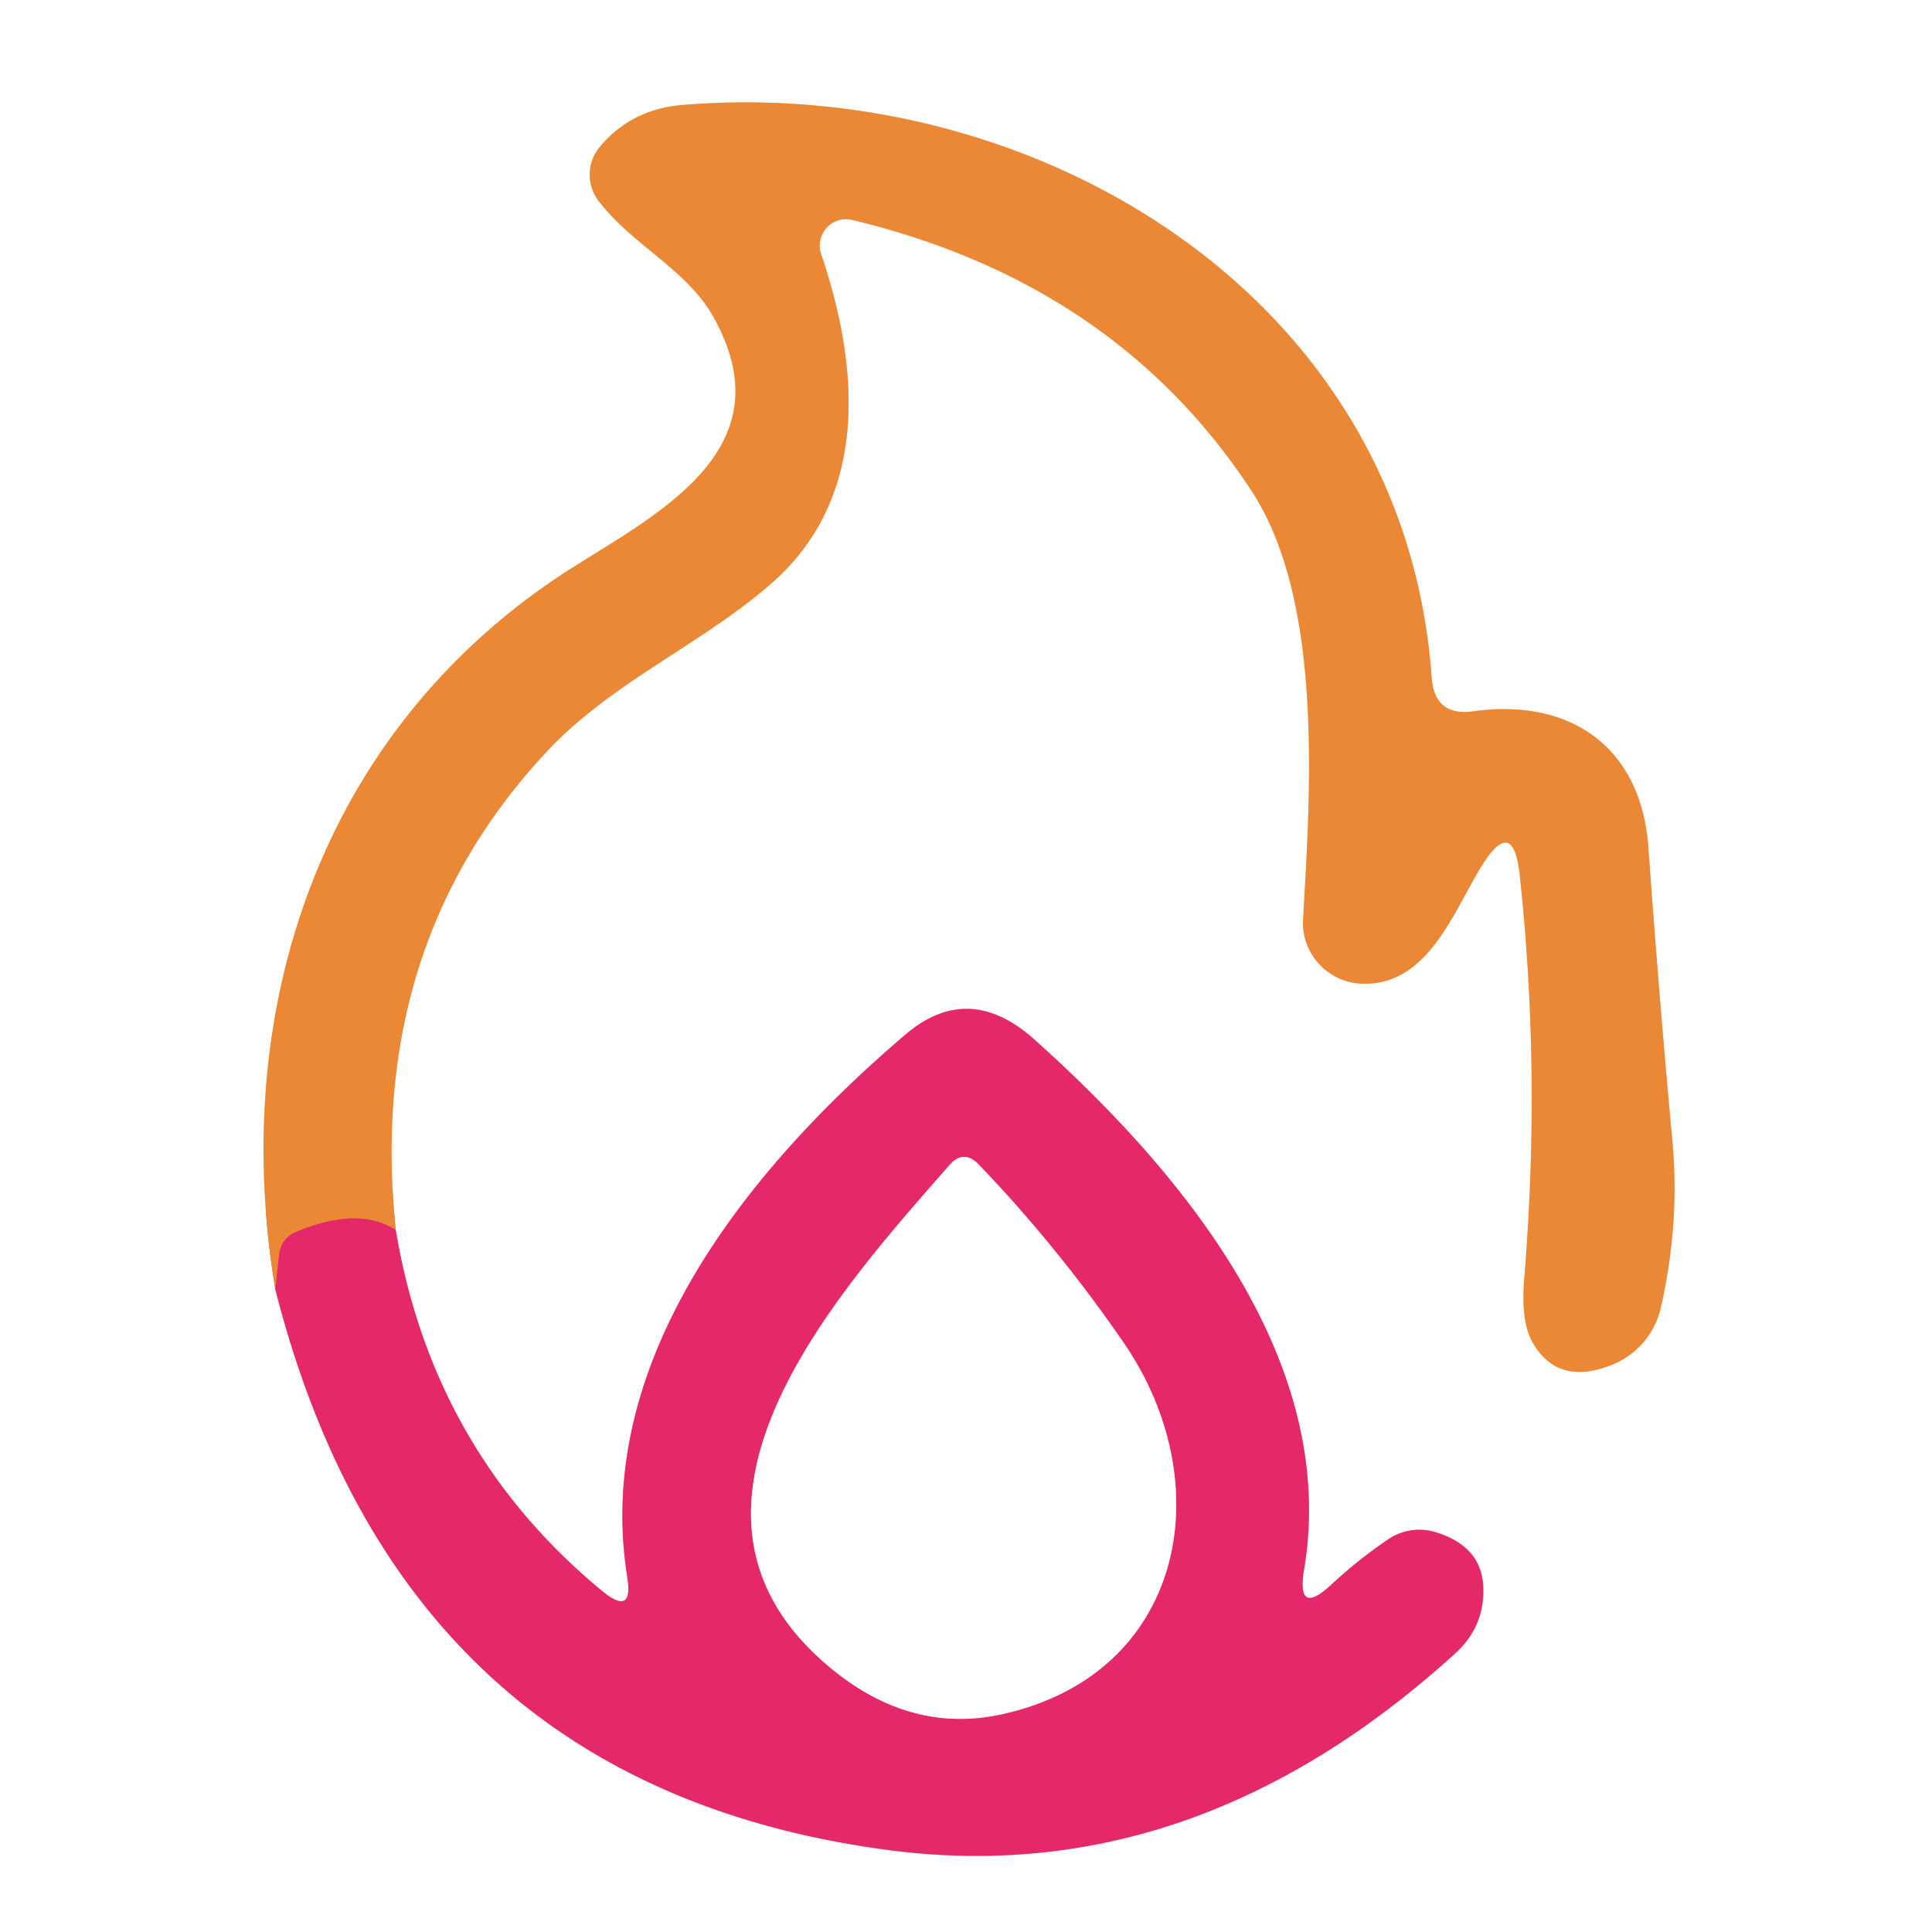
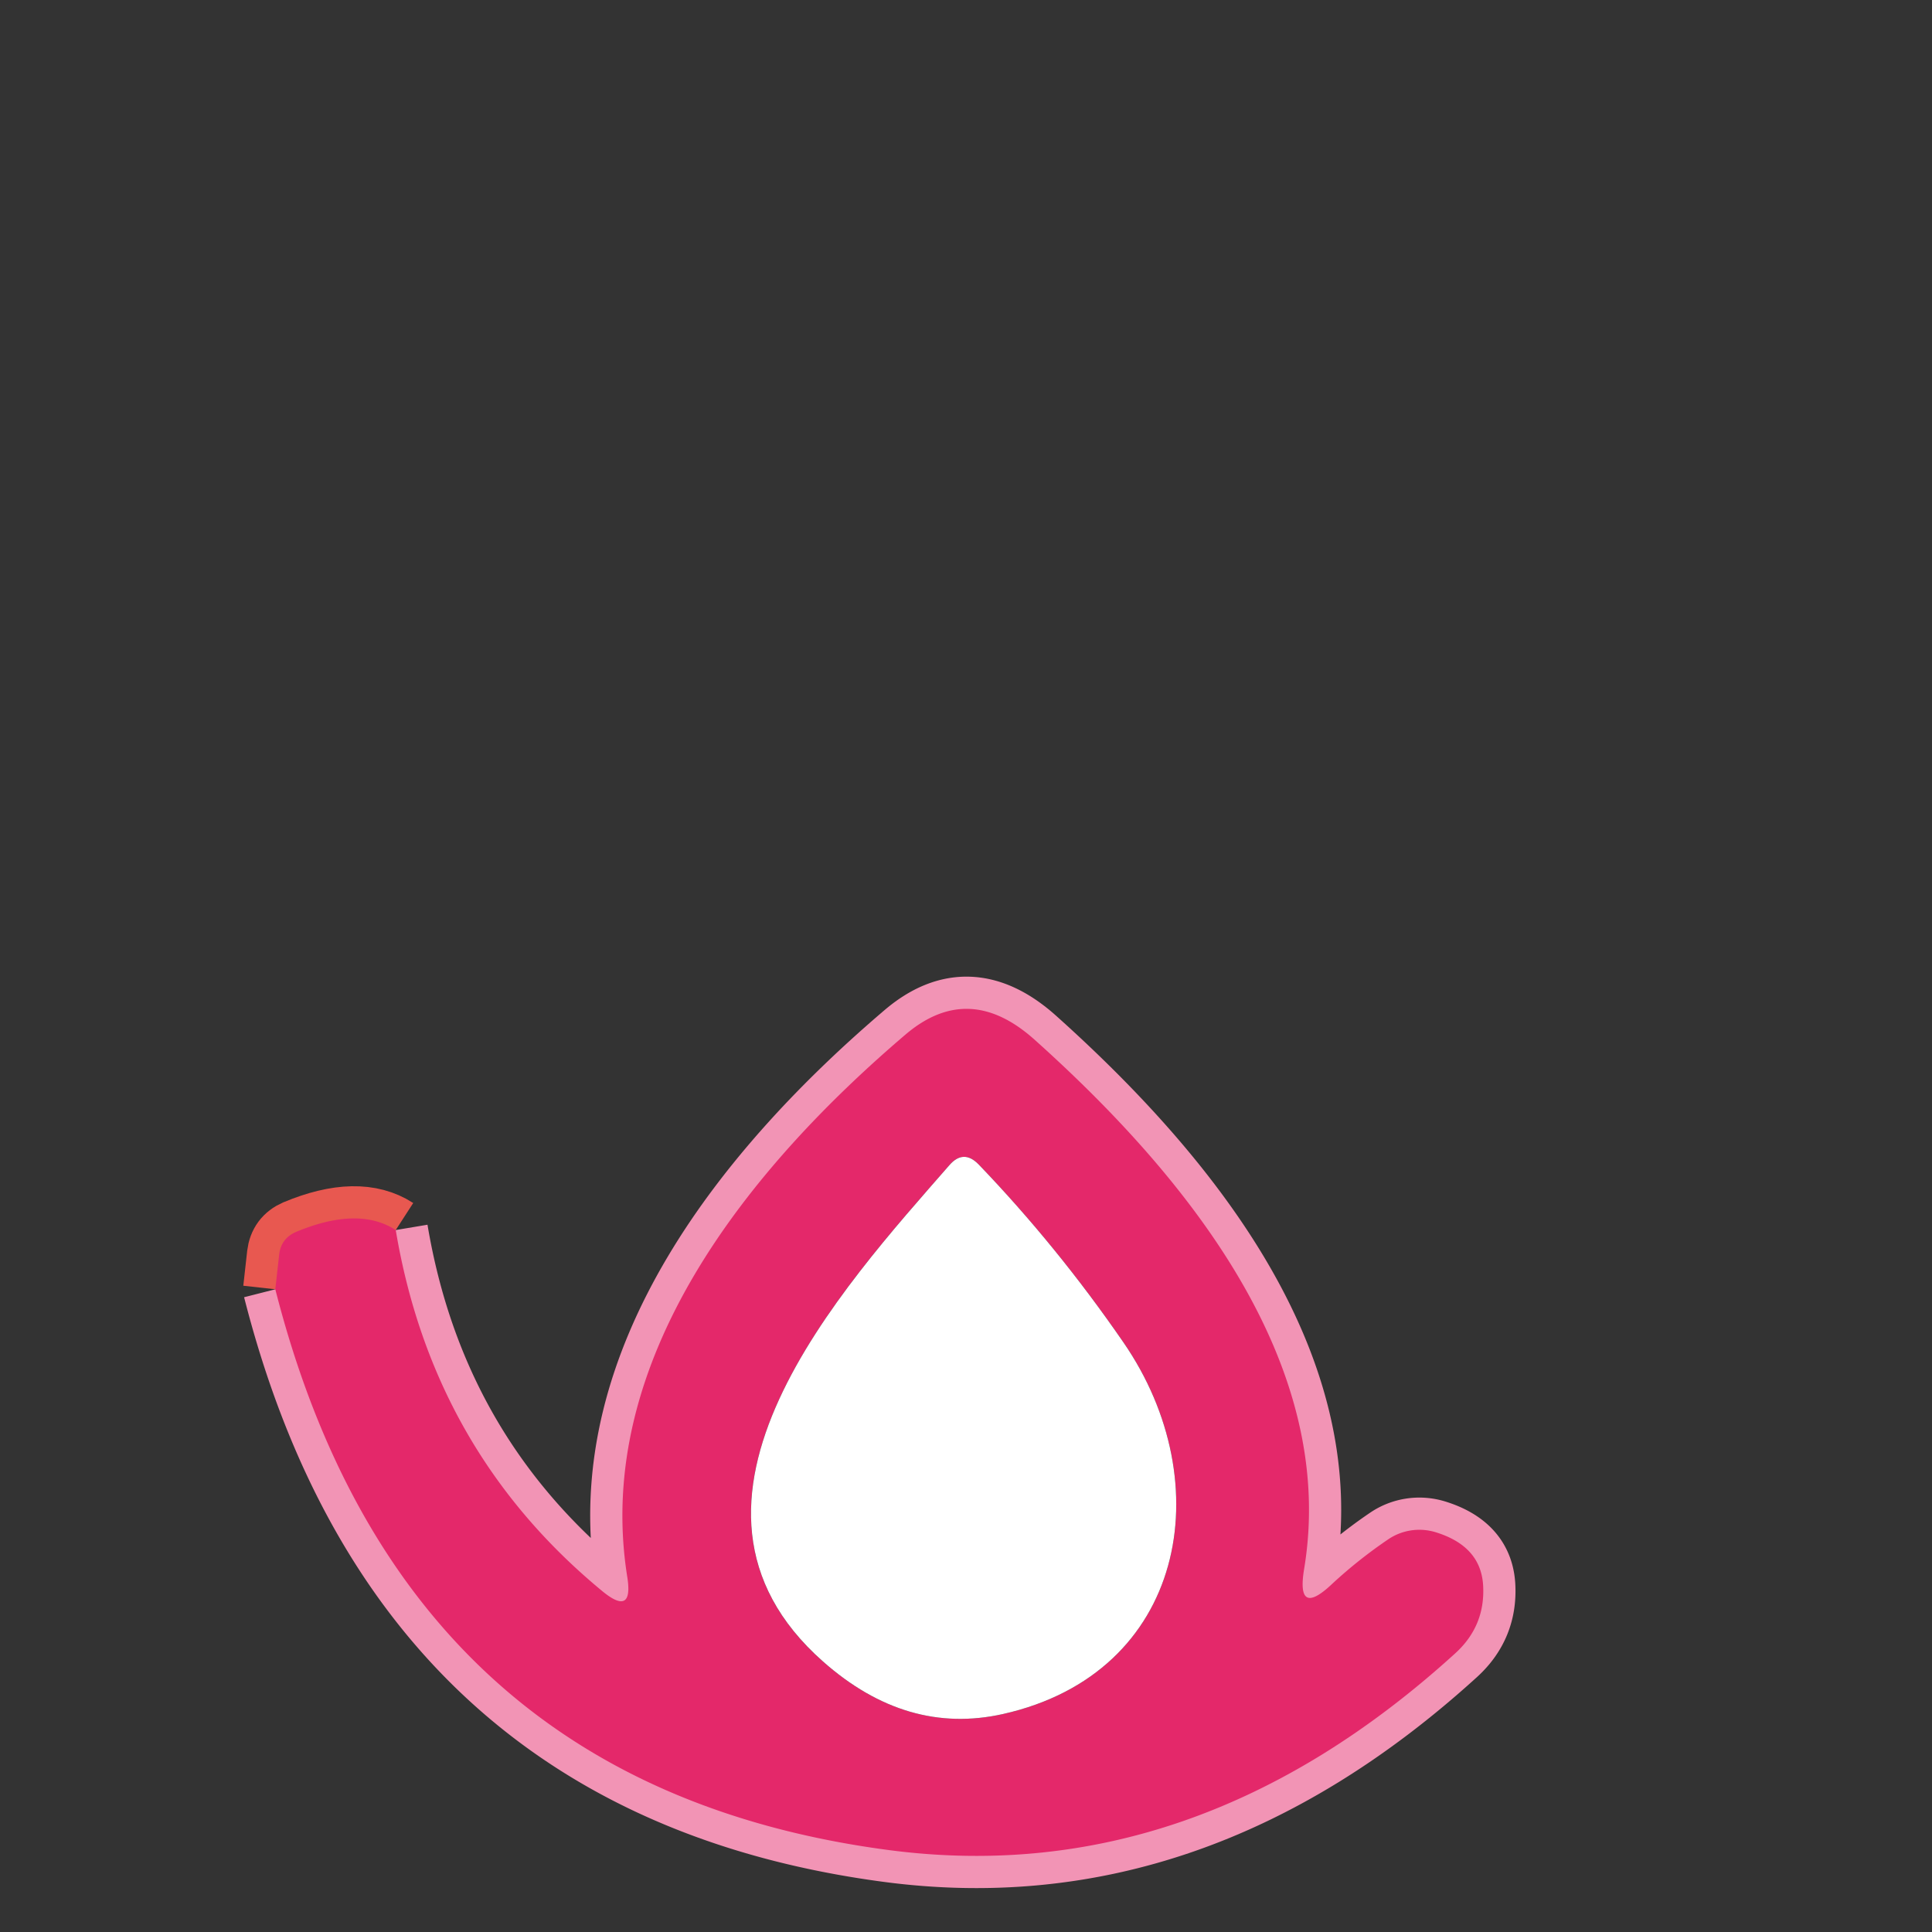
<svg xmlns="http://www.w3.org/2000/svg" version="1.1" viewBox="0.00 0.00 60.00 60.00">
  <rect x="0.00" y="0.00" width="60.00" height="60.00" fill="#333333" stroke="none" />
  <g stroke-width="2.00" fill="none" stroke-linecap="butt">
    <path stroke="#f294b5" vector-effect="non-scaling-stroke" d="   M 8.55 40.04   Q 12.47 55.44 27.56 57.45   Q 37.09 58.72 45.20 51.34   Q 46.13 50.49 46.06 49.24   Q 45.99 48.01 44.57 47.58   A 1.73 1.72 36.1 0 0 43.12 47.80   Q 42.19 48.43 41.37 49.19   Q 40.25 50.25 40.50 48.73   C 41.57 42.30 36.80 36.47 32.12 32.28   Q 30.08 30.46 28.12 32.13   C 23.31 36.23 18.40 42.20 19.48 48.97   Q 19.68 50.22 18.70 49.41   Q 13.44 45.07 12.29 38.20" />
-     <path stroke="#f5c49a" vector-effect="non-scaling-stroke" d="   M 12.29 38.20   Q 11.37 29.33 17.00 23.32   C 19.00 21.19 21.75 20.03 23.92 18.15   C 26.98 15.50 26.72 11.49 25.50 7.89   A 0.82 0.82 0.0 0 1 26.47 6.83   Q 34.63 8.79 38.86 15.23   C 41.12 18.67 40.69 24.63 40.47 28.54   A 1.90 1.89 2.5 0 0 42.32 30.55   C 44.33 30.60 45.12 28.36 45.99 26.93   Q 47.00 25.28 47.20 27.20   Q 47.86 33.31 47.34 39.68   Q 47.22 41.07 47.62 41.73   Q 48.39 43.02 50.00 42.41   A 2.53 2.52 -4.0 0 0 51.58 40.60   Q 52.18 37.95 51.93 35.36   Q 51.53 31.05 51.19 26.31   C 50.97 23.24 48.81 21.67 45.76 22.09   Q 44.55 22.26 44.46 21.04   C 43.63 9.24 32.24 2.35 21.20 3.26   Q 19.61 3.39 18.63 4.56   A 1.35 1.34 46.5 0 0 18.59 6.24   C 19.66 7.63 21.32 8.36 22.15 9.83   C 24.45 13.92 20.49 15.91 17.76 17.64   C 10.14 22.48 7.06 31.08 8.55 40.04" />
    <path stroke="#e85850" vector-effect="non-scaling-stroke" d="   M 12.29 38.20   Q 11.13 37.45 9.19 38.26   Q 8.73 38.46 8.67 38.96   L 8.55 40.04" />
-     <path stroke="#f294b5" vector-effect="non-scaling-stroke" d="   M 29.48 36.19   C 26.20 39.95 19.98 46.67 25.56 51.60   Q 28.16 53.90 31.15 53.23   C 36.81 51.96 37.91 46.07 34.89 41.69   Q 32.83 38.70 30.39 36.16   Q 29.92 35.68 29.48 36.19" />
  </g>
-   <path fill="#ffffff" d="   M 0.00 0.00   L 60.00 0.00   L 60.00 60.00   L 0.00 60.00   L 0.00 0.00   Z   M 8.55 40.04   Q 12.47 55.44 27.56 57.45   Q 37.09 58.72 45.20 51.34   Q 46.13 50.49 46.06 49.24   Q 45.99 48.01 44.57 47.58   A 1.73 1.72 36.1 0 0 43.12 47.80   Q 42.19 48.43 41.37 49.19   Q 40.25 50.25 40.50 48.73   C 41.57 42.30 36.80 36.47 32.12 32.28   Q 30.08 30.46 28.12 32.13   C 23.31 36.23 18.40 42.20 19.48 48.97   Q 19.68 50.22 18.70 49.41   Q 13.44 45.07 12.29 38.20   Q 11.37 29.33 17.00 23.32   C 19.00 21.19 21.75 20.03 23.92 18.15   C 26.98 15.50 26.72 11.49 25.50 7.89   A 0.82 0.82 0.0 0 1 26.47 6.83   Q 34.63 8.79 38.86 15.23   C 41.12 18.67 40.69 24.63 40.47 28.54   A 1.90 1.89 2.5 0 0 42.32 30.55   C 44.33 30.60 45.12 28.36 45.99 26.93   Q 47.00 25.28 47.20 27.20   Q 47.86 33.31 47.34 39.68   Q 47.22 41.07 47.62 41.73   Q 48.39 43.02 50.00 42.41   A 2.53 2.52 -4.0 0 0 51.58 40.60   Q 52.18 37.95 51.93 35.36   Q 51.53 31.05 51.19 26.31   C 50.97 23.24 48.81 21.67 45.76 22.09   Q 44.55 22.26 44.46 21.04   C 43.63 9.24 32.24 2.35 21.20 3.26   Q 19.61 3.39 18.63 4.56   A 1.35 1.34 46.5 0 0 18.59 6.24   C 19.66 7.63 21.32 8.36 22.15 9.83   C 24.45 13.92 20.49 15.91 17.76 17.64   C 10.14 22.48 7.06 31.08 8.55 40.04   Z" />
-   <path fill="#eb8835" d="   M 12.29 38.20   Q 11.13 37.45 9.19 38.26   Q 8.73 38.46 8.67 38.96   L 8.55 40.04   C 7.06 31.08 10.14 22.48 17.76 17.64   C 20.49 15.91 24.45 13.92 22.15 9.83   C 21.32 8.36 19.66 7.63 18.59 6.24   A 1.35 1.34 46.5 0 1 18.63 4.56   Q 19.61 3.39 21.20 3.26   C 32.24 2.35 43.63 9.24 44.46 21.04   Q 44.55 22.26 45.76 22.09   C 48.81 21.67 50.97 23.24 51.19 26.31   Q 51.53 31.05 51.93 35.36   Q 52.18 37.95 51.58 40.60   A 2.53 2.52 -4.0 0 1 50.00 42.41   Q 48.39 43.02 47.62 41.73   Q 47.22 41.07 47.34 39.68   Q 47.86 33.31 47.20 27.20   Q 47.00 25.28 45.99 26.93   C 45.12 28.36 44.33 30.60 42.32 30.55   A 1.90 1.89 2.5 0 1 40.47 28.54   C 40.69 24.63 41.12 18.67 38.86 15.23   Q 34.63 8.79 26.47 6.83   A 0.82 0.82 0.0 0 0 25.50 7.89   C 26.72 11.49 26.98 15.50 23.92 18.15   C 21.75 20.03 19.00 21.19 17.00 23.32   Q 11.37 29.33 12.29 38.20   Z" />
  <path fill="#e4286a" d="   M 8.55 40.04   L 8.67 38.96   Q 8.73 38.46 9.19 38.26   Q 11.13 37.45 12.29 38.20   Q 13.44 45.07 18.70 49.41   Q 19.68 50.22 19.48 48.97   C 18.40 42.20 23.31 36.23 28.12 32.13   Q 30.08 30.46 32.12 32.28   C 36.80 36.47 41.57 42.30 40.50 48.73   Q 40.25 50.25 41.37 49.19   Q 42.19 48.43 43.12 47.80   A 1.73 1.72 36.1 0 1 44.57 47.58   Q 45.99 48.01 46.06 49.24   Q 46.13 50.49 45.20 51.34   Q 37.09 58.72 27.56 57.45   Q 12.47 55.44 8.55 40.04   Z   M 29.48 36.19   C 26.20 39.95 19.98 46.67 25.56 51.60   Q 28.16 53.90 31.15 53.23   C 36.81 51.96 37.91 46.07 34.89 41.69   Q 32.83 38.70 30.39 36.16   Q 29.92 35.68 29.48 36.19   Z" />
  <path fill="#ffffff" d="   M 29.48 36.19   Q 29.92 35.68 30.39 36.16   Q 32.83 38.70 34.89 41.69   C 37.91 46.07 36.81 51.96 31.15 53.23   Q 28.16 53.90 25.56 51.60   C 19.98 46.67 26.20 39.95 29.48 36.19   Z" />
</svg>